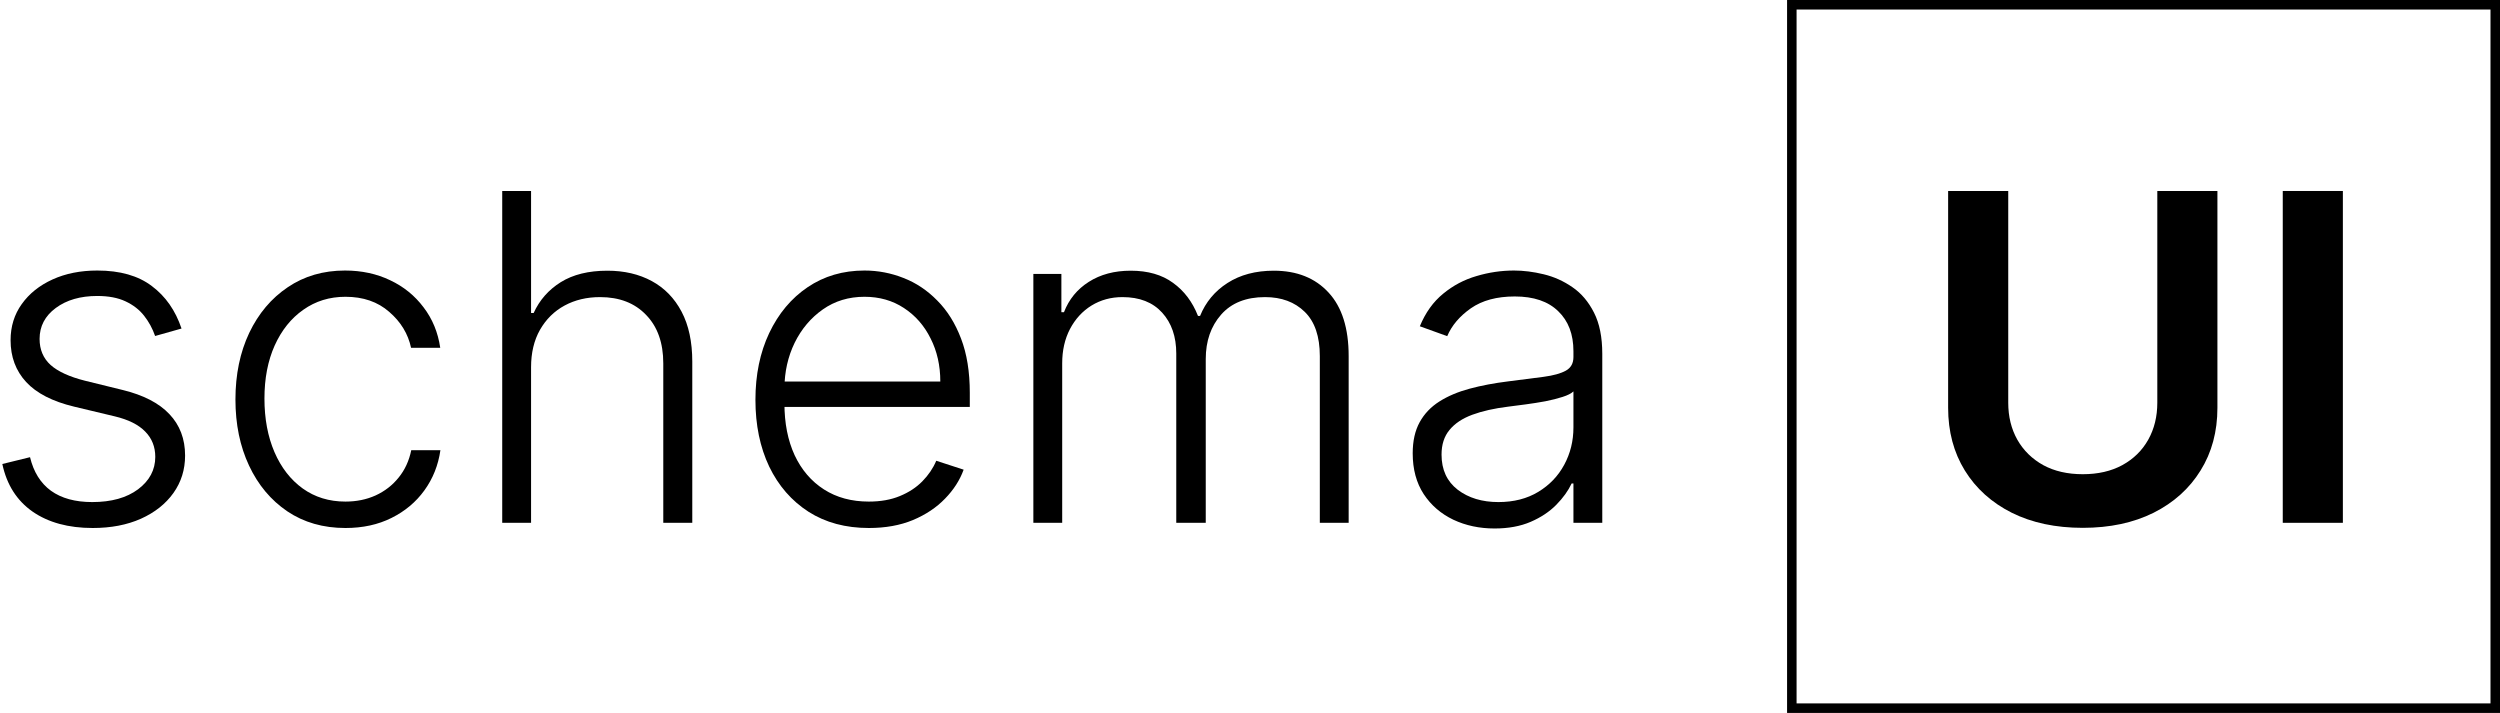
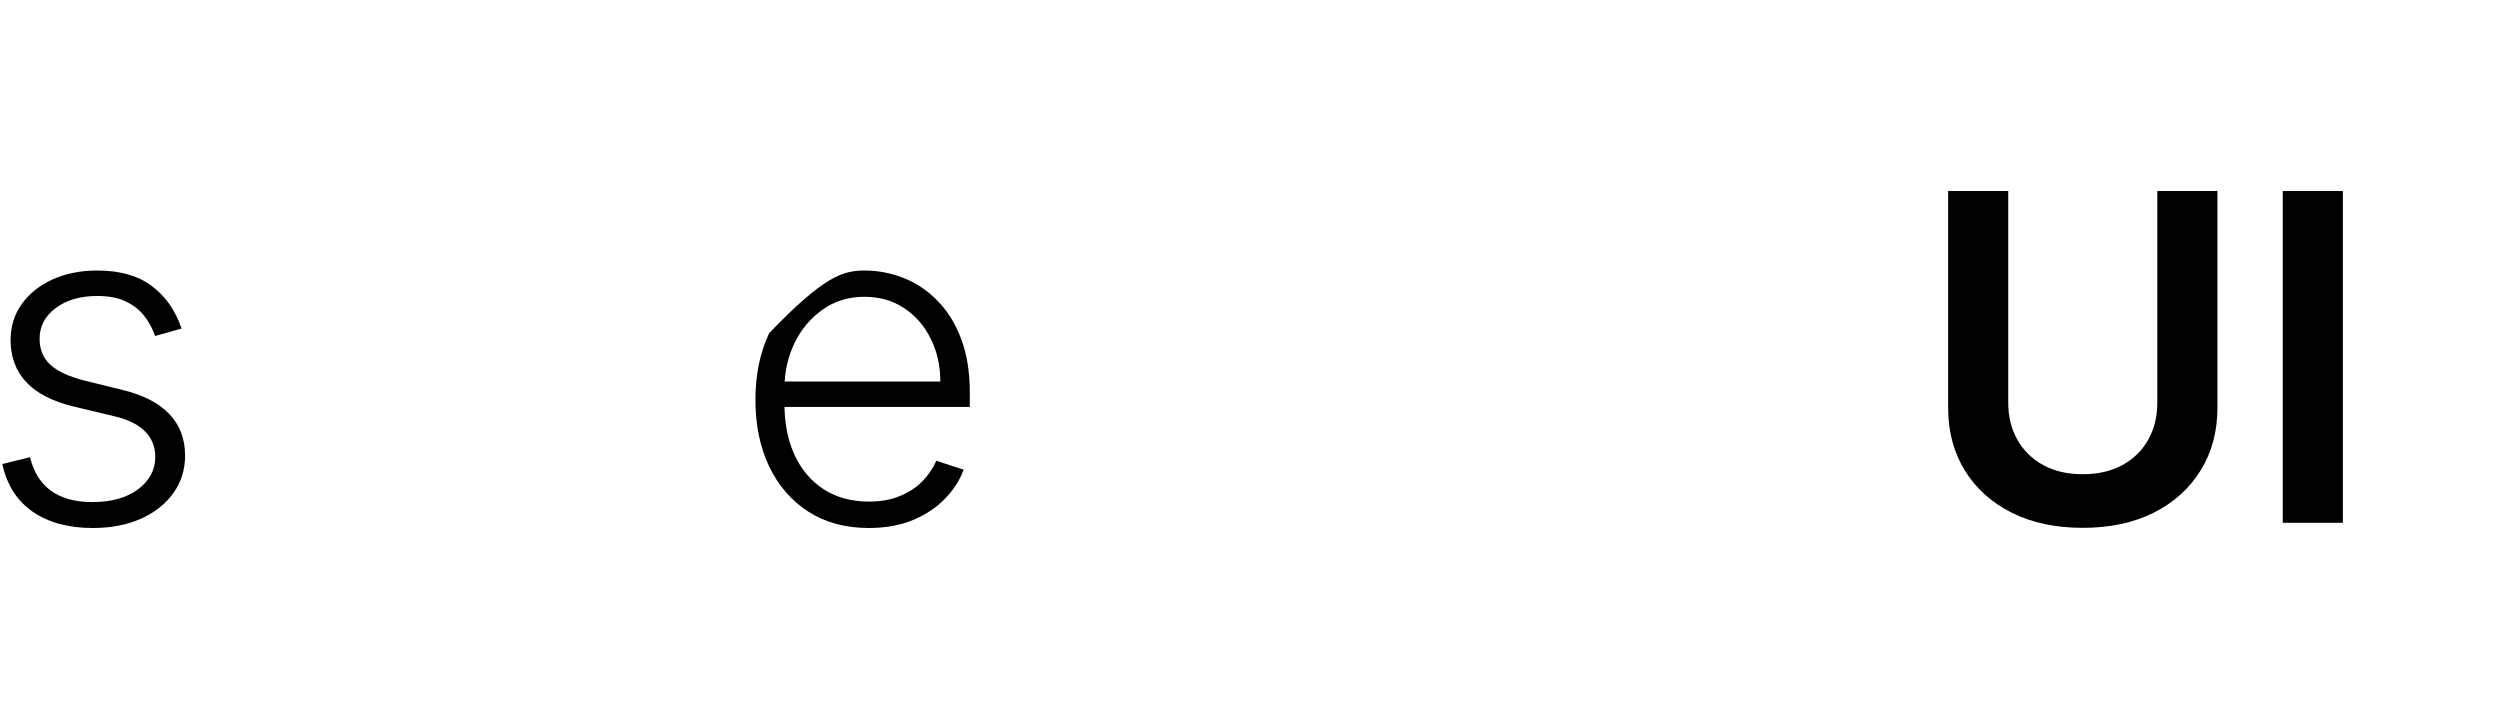
<svg xmlns="http://www.w3.org/2000/svg" fill="none" viewBox="0 0 526 150" height="150" width="526">
-   <rect stroke-width="2" stroke="black" height="148" width="148" y="1" x="377" />
-   <path fill="black" d="M314.449 111.193C311.29 111.193 308.403 110.58 305.79 109.352C303.176 108.102 301.096 106.307 299.551 103.966C298.006 101.602 297.233 98.739 297.233 95.375C297.233 92.784 297.721 90.602 298.699 88.83C299.676 87.057 301.062 85.602 302.858 84.466C304.653 83.33 306.778 82.432 309.233 81.773C311.687 81.114 314.392 80.602 317.346 80.239C320.278 79.875 322.756 79.557 324.778 79.284C326.824 79.011 328.381 78.58 329.449 77.989C330.517 77.398 331.051 76.443 331.051 75.125V73.898C331.051 70.33 329.983 67.523 327.846 65.477C325.733 63.409 322.687 62.375 318.71 62.375C314.937 62.375 311.858 63.205 309.471 64.864C307.108 66.523 305.449 68.477 304.494 70.727L298.733 68.648C299.915 65.784 301.551 63.5 303.642 61.795C305.733 60.068 308.074 58.83 310.665 58.08C313.256 57.307 315.881 56.92 318.54 56.92C320.54 56.92 322.619 57.182 324.778 57.705C326.96 58.227 328.983 59.136 330.846 60.432C332.71 61.705 334.221 63.489 335.381 65.784C336.54 68.057 337.119 70.943 337.119 74.443V110H331.051V101.716H330.676C329.949 103.261 328.869 104.761 327.437 106.216C326.006 107.67 324.21 108.864 322.051 109.795C319.892 110.727 317.358 111.193 314.449 111.193ZM315.267 105.636C318.494 105.636 321.29 104.92 323.653 103.489C326.017 102.057 327.835 100.159 329.108 97.796C330.403 95.409 331.051 92.784 331.051 89.921V82.352C330.596 82.784 329.835 83.171 328.767 83.511C327.721 83.852 326.506 84.159 325.119 84.432C323.756 84.682 322.392 84.898 321.028 85.08C319.665 85.261 318.437 85.421 317.346 85.557C314.392 85.921 311.869 86.489 309.778 87.261C307.687 88.034 306.085 89.102 304.971 90.466C303.858 91.807 303.301 93.534 303.301 95.648C303.301 98.83 304.437 101.295 306.71 103.045C308.983 104.773 311.835 105.636 315.267 105.636Z" />
-   <path fill="black" d="M217.418 110V57.636H223.315V65.682H223.861C224.906 62.977 226.645 60.852 229.077 59.307C231.531 57.739 234.474 56.955 237.906 56.955C241.52 56.955 244.486 57.807 246.804 59.511C249.145 61.193 250.895 63.511 252.054 66.466H252.497C253.679 63.557 255.599 61.25 258.258 59.545C260.94 57.818 264.19 56.955 268.008 56.955C272.872 56.955 276.713 58.489 279.531 61.557C282.349 64.602 283.758 69.057 283.758 74.921V110H277.69V74.921C277.69 70.784 276.633 67.682 274.52 65.614C272.406 63.545 269.622 62.511 266.167 62.511C262.167 62.511 259.088 63.739 256.929 66.193C254.77 68.648 253.69 71.761 253.69 75.534V110H247.486V74.375C247.486 70.83 246.497 67.966 244.52 65.784C242.543 63.602 239.758 62.511 236.168 62.511C233.758 62.511 231.588 63.102 229.656 64.284C227.747 65.466 226.236 67.114 225.122 69.227C224.031 71.318 223.486 73.727 223.486 76.455V110H217.418Z" />
-   <path fill="black" d="M182.807 111.091C177.92 111.091 173.693 109.955 170.125 107.682C166.557 105.386 163.795 102.216 161.841 98.171C159.909 94.102 158.943 89.421 158.943 84.125C158.943 78.852 159.909 74.171 161.841 70.08C163.795 65.966 166.489 62.75 169.92 60.432C173.375 58.091 177.364 56.92 181.886 56.92C184.727 56.92 187.466 57.443 190.102 58.489C192.739 59.511 195.102 61.091 197.193 63.227C199.307 65.341 200.977 68.011 202.204 71.239C203.432 74.443 204.045 78.239 204.045 82.625V85.625H163.136V80.273H197.841C197.841 76.909 197.159 73.886 195.795 71.205C194.454 68.5 192.579 66.364 190.17 64.796C187.784 63.227 185.023 62.443 181.886 62.443C178.568 62.443 175.648 63.33 173.125 65.102C170.602 66.875 168.625 69.216 167.193 72.125C165.784 75.034 165.068 78.216 165.045 81.671V84.875C165.045 89.034 165.761 92.671 167.193 95.784C168.648 98.875 170.704 101.273 173.364 102.977C176.023 104.682 179.17 105.534 182.807 105.534C185.284 105.534 187.454 105.148 189.318 104.375C191.204 103.602 192.784 102.568 194.057 101.273C195.352 99.955 196.329 98.511 196.989 96.943L202.75 98.818C201.954 101.023 200.648 103.057 198.829 104.92C197.034 106.784 194.784 108.284 192.079 109.42C189.398 110.534 186.307 111.091 182.807 111.091Z" />
-   <path fill="black" d="M111.736 77.273V110H105.668V40.182H111.736V65.852H112.281C113.508 63.148 115.406 60.989 117.974 59.375C120.565 57.761 123.838 56.955 127.793 56.955C131.338 56.955 134.452 57.682 137.133 59.136C139.815 60.591 141.906 62.739 143.406 65.58C144.906 68.421 145.656 71.921 145.656 76.08V110H139.554V76.455C139.554 72.136 138.349 68.739 135.94 66.261C133.554 63.761 130.327 62.511 126.258 62.511C123.463 62.511 120.974 63.102 118.793 64.284C116.611 65.466 114.883 67.171 113.611 69.398C112.361 71.602 111.736 74.227 111.736 77.273Z" />
-   <path fill="black" d="M72.685 111.091C68.003 111.091 63.923 109.92 60.446 107.58C56.991 105.239 54.31 102.034 52.401 97.966C50.491 93.898 49.537 89.261 49.537 84.057C49.537 78.807 50.503 74.136 52.435 70.046C54.389 65.955 57.094 62.75 60.548 60.432C64.003 58.091 68.014 56.92 72.582 56.92C76.082 56.92 79.253 57.602 82.094 58.966C84.935 60.307 87.275 62.205 89.116 64.659C90.98 67.091 92.15 69.932 92.628 73.182H86.491C85.855 70.227 84.321 67.705 81.889 65.614C79.48 63.5 76.412 62.443 72.685 62.443C69.344 62.443 66.389 63.352 63.821 65.171C61.253 66.966 59.241 69.477 57.787 72.705C56.355 75.909 55.639 79.625 55.639 83.852C55.639 88.102 56.344 91.864 57.753 95.136C59.162 98.386 61.139 100.932 63.685 102.773C66.253 104.614 69.253 105.534 72.685 105.534C75.003 105.534 77.116 105.102 79.025 104.239C80.957 103.352 82.571 102.102 83.866 100.489C85.185 98.875 86.071 96.955 86.525 94.727H92.662C92.207 97.886 91.082 100.705 89.287 103.182C87.514 105.636 85.207 107.568 82.366 108.977C79.548 110.386 76.321 111.091 72.685 111.091Z" />
+   <path fill="black" d="M182.807 111.091C177.92 111.091 173.693 109.955 170.125 107.682C166.557 105.386 163.795 102.216 161.841 98.171C159.909 94.102 158.943 89.421 158.943 84.125C158.943 78.852 159.909 74.171 161.841 70.08C173.375 58.091 177.364 56.92 181.886 56.92C184.727 56.92 187.466 57.443 190.102 58.489C192.739 59.511 195.102 61.091 197.193 63.227C199.307 65.341 200.977 68.011 202.204 71.239C203.432 74.443 204.045 78.239 204.045 82.625V85.625H163.136V80.273H197.841C197.841 76.909 197.159 73.886 195.795 71.205C194.454 68.5 192.579 66.364 190.17 64.796C187.784 63.227 185.023 62.443 181.886 62.443C178.568 62.443 175.648 63.33 173.125 65.102C170.602 66.875 168.625 69.216 167.193 72.125C165.784 75.034 165.068 78.216 165.045 81.671V84.875C165.045 89.034 165.761 92.671 167.193 95.784C168.648 98.875 170.704 101.273 173.364 102.977C176.023 104.682 179.17 105.534 182.807 105.534C185.284 105.534 187.454 105.148 189.318 104.375C191.204 103.602 192.784 102.568 194.057 101.273C195.352 99.955 196.329 98.511 196.989 96.943L202.75 98.818C201.954 101.023 200.648 103.057 198.829 104.92C197.034 106.784 194.784 108.284 192.079 109.42C189.398 110.534 186.307 111.091 182.807 111.091Z" />
  <path fill="black" d="M38.193 69.125L32.636 70.693C32.091 69.125 31.318 67.705 30.318 66.432C29.318 65.159 28.011 64.148 26.398 63.398C24.807 62.648 22.829 62.273 20.466 62.273C16.92 62.273 14.011 63.114 11.739 64.796C9.466 66.477 8.329 68.648 8.329 71.307C8.329 73.557 9.102 75.386 10.648 76.796C12.216 78.182 14.625 79.284 17.875 80.102L25.784 82.046C30.17 83.114 33.454 84.807 35.636 87.125C37.841 89.443 38.943 92.352 38.943 95.852C38.943 98.807 38.125 101.432 36.489 103.727C34.852 106.023 32.568 107.83 29.636 109.148C26.727 110.443 23.352 111.091 19.511 111.091C14.398 111.091 10.182 109.943 6.864 107.648C3.545 105.33 1.42 101.989 0.489 97.625L6.318 96.193C7.068 99.307 8.534 101.659 10.716 103.25C12.92 104.841 15.818 105.636 19.409 105.636C23.432 105.636 26.648 104.739 29.057 102.943C31.466 101.125 32.67 98.852 32.67 96.125C32.67 94.011 31.966 92.239 30.557 90.807C29.148 89.352 27.011 88.284 24.148 87.602L15.591 85.557C11.045 84.466 7.682 82.739 5.5 80.375C3.318 78.011 2.227 75.08 2.227 71.58C2.227 68.693 3.011 66.159 4.579 63.977C6.148 61.773 8.307 60.045 11.057 58.795C13.807 57.545 16.943 56.92 20.466 56.92C25.261 56.92 29.091 58.011 31.954 60.193C34.841 62.352 36.92 65.33 38.193 69.125Z" />
  <path fill="black" d="M492.94 40.182V110H480.292V40.182H492.94Z" />
  <path fill="black" d="M453.898 40.182H466.545V85.796C466.545 90.796 465.364 95.193 463 98.989C460.659 102.784 457.364 105.75 453.114 107.886C448.864 110 443.898 111.057 438.216 111.057C432.511 111.057 427.534 110 423.284 107.886C419.034 105.75 415.739 102.784 413.398 98.989C411.057 95.193 409.886 90.796 409.886 85.796V40.182H422.534V84.739C422.534 87.648 423.17 90.239 424.443 92.511C425.739 94.784 427.557 96.568 429.898 97.864C432.239 99.136 435.011 99.773 438.216 99.773C441.42 99.773 444.193 99.136 446.534 97.864C448.898 96.568 450.716 94.784 451.989 92.511C453.261 90.239 453.898 87.648 453.898 84.739V40.182Z" />
</svg>